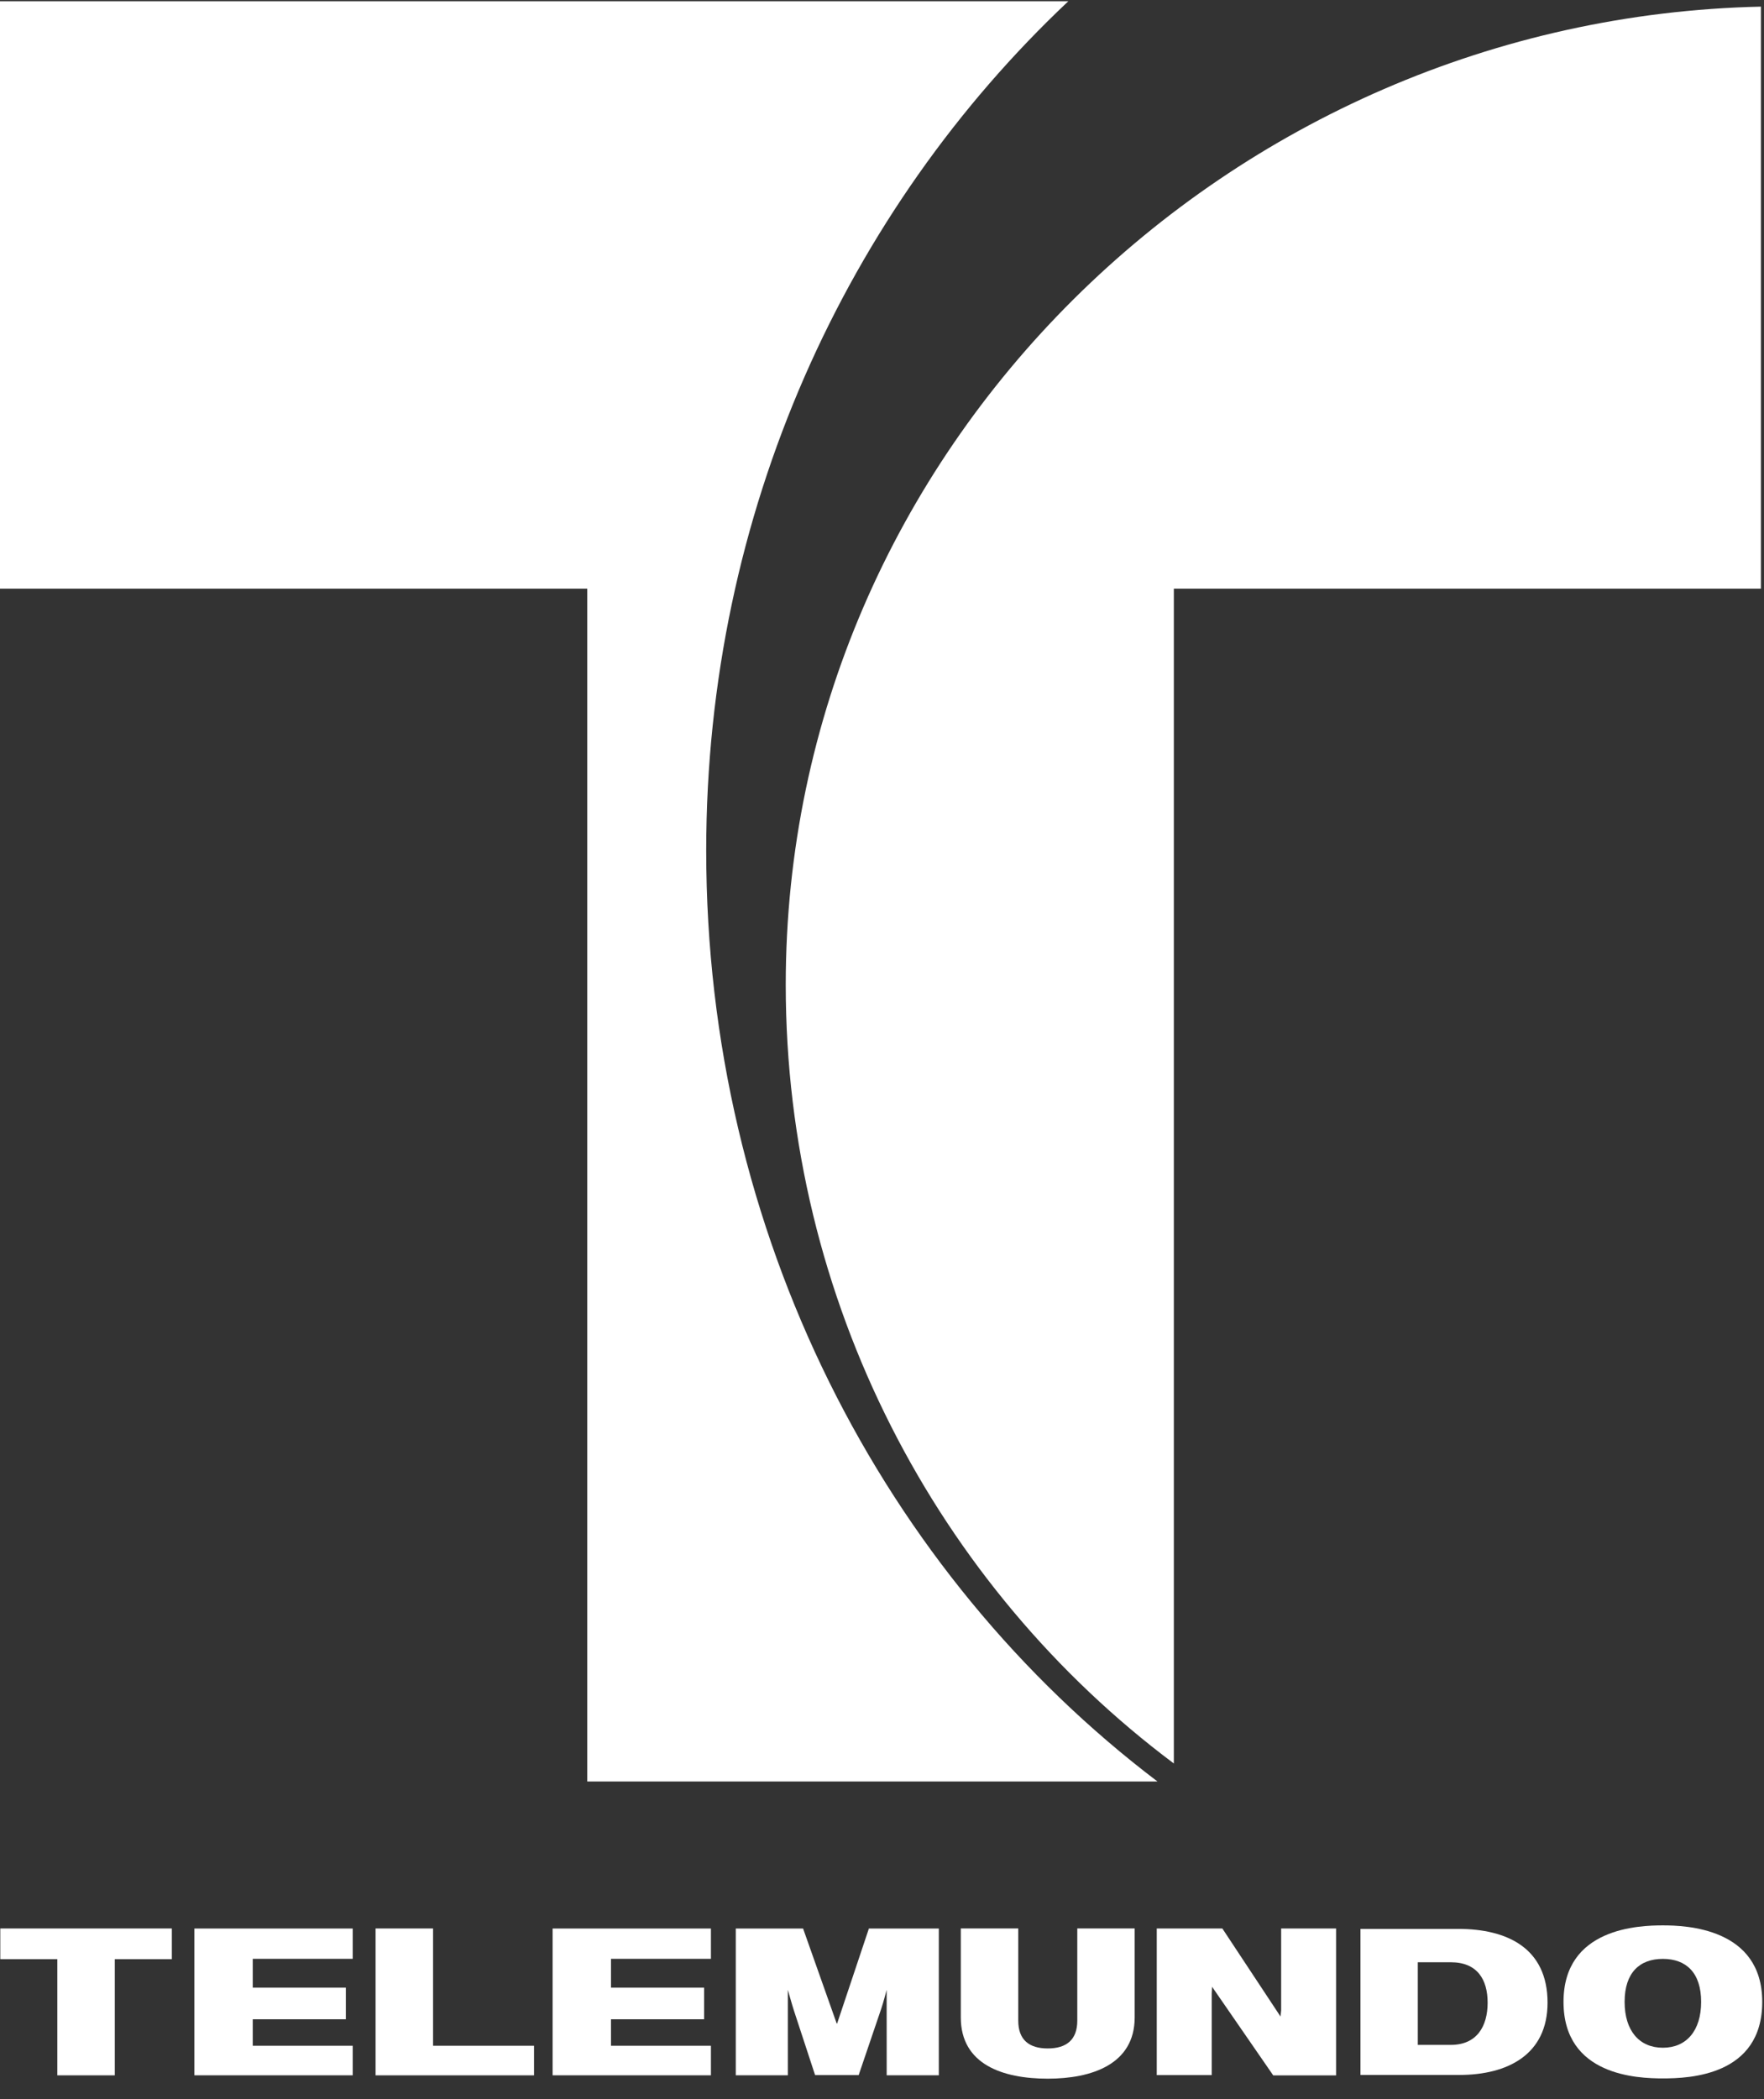
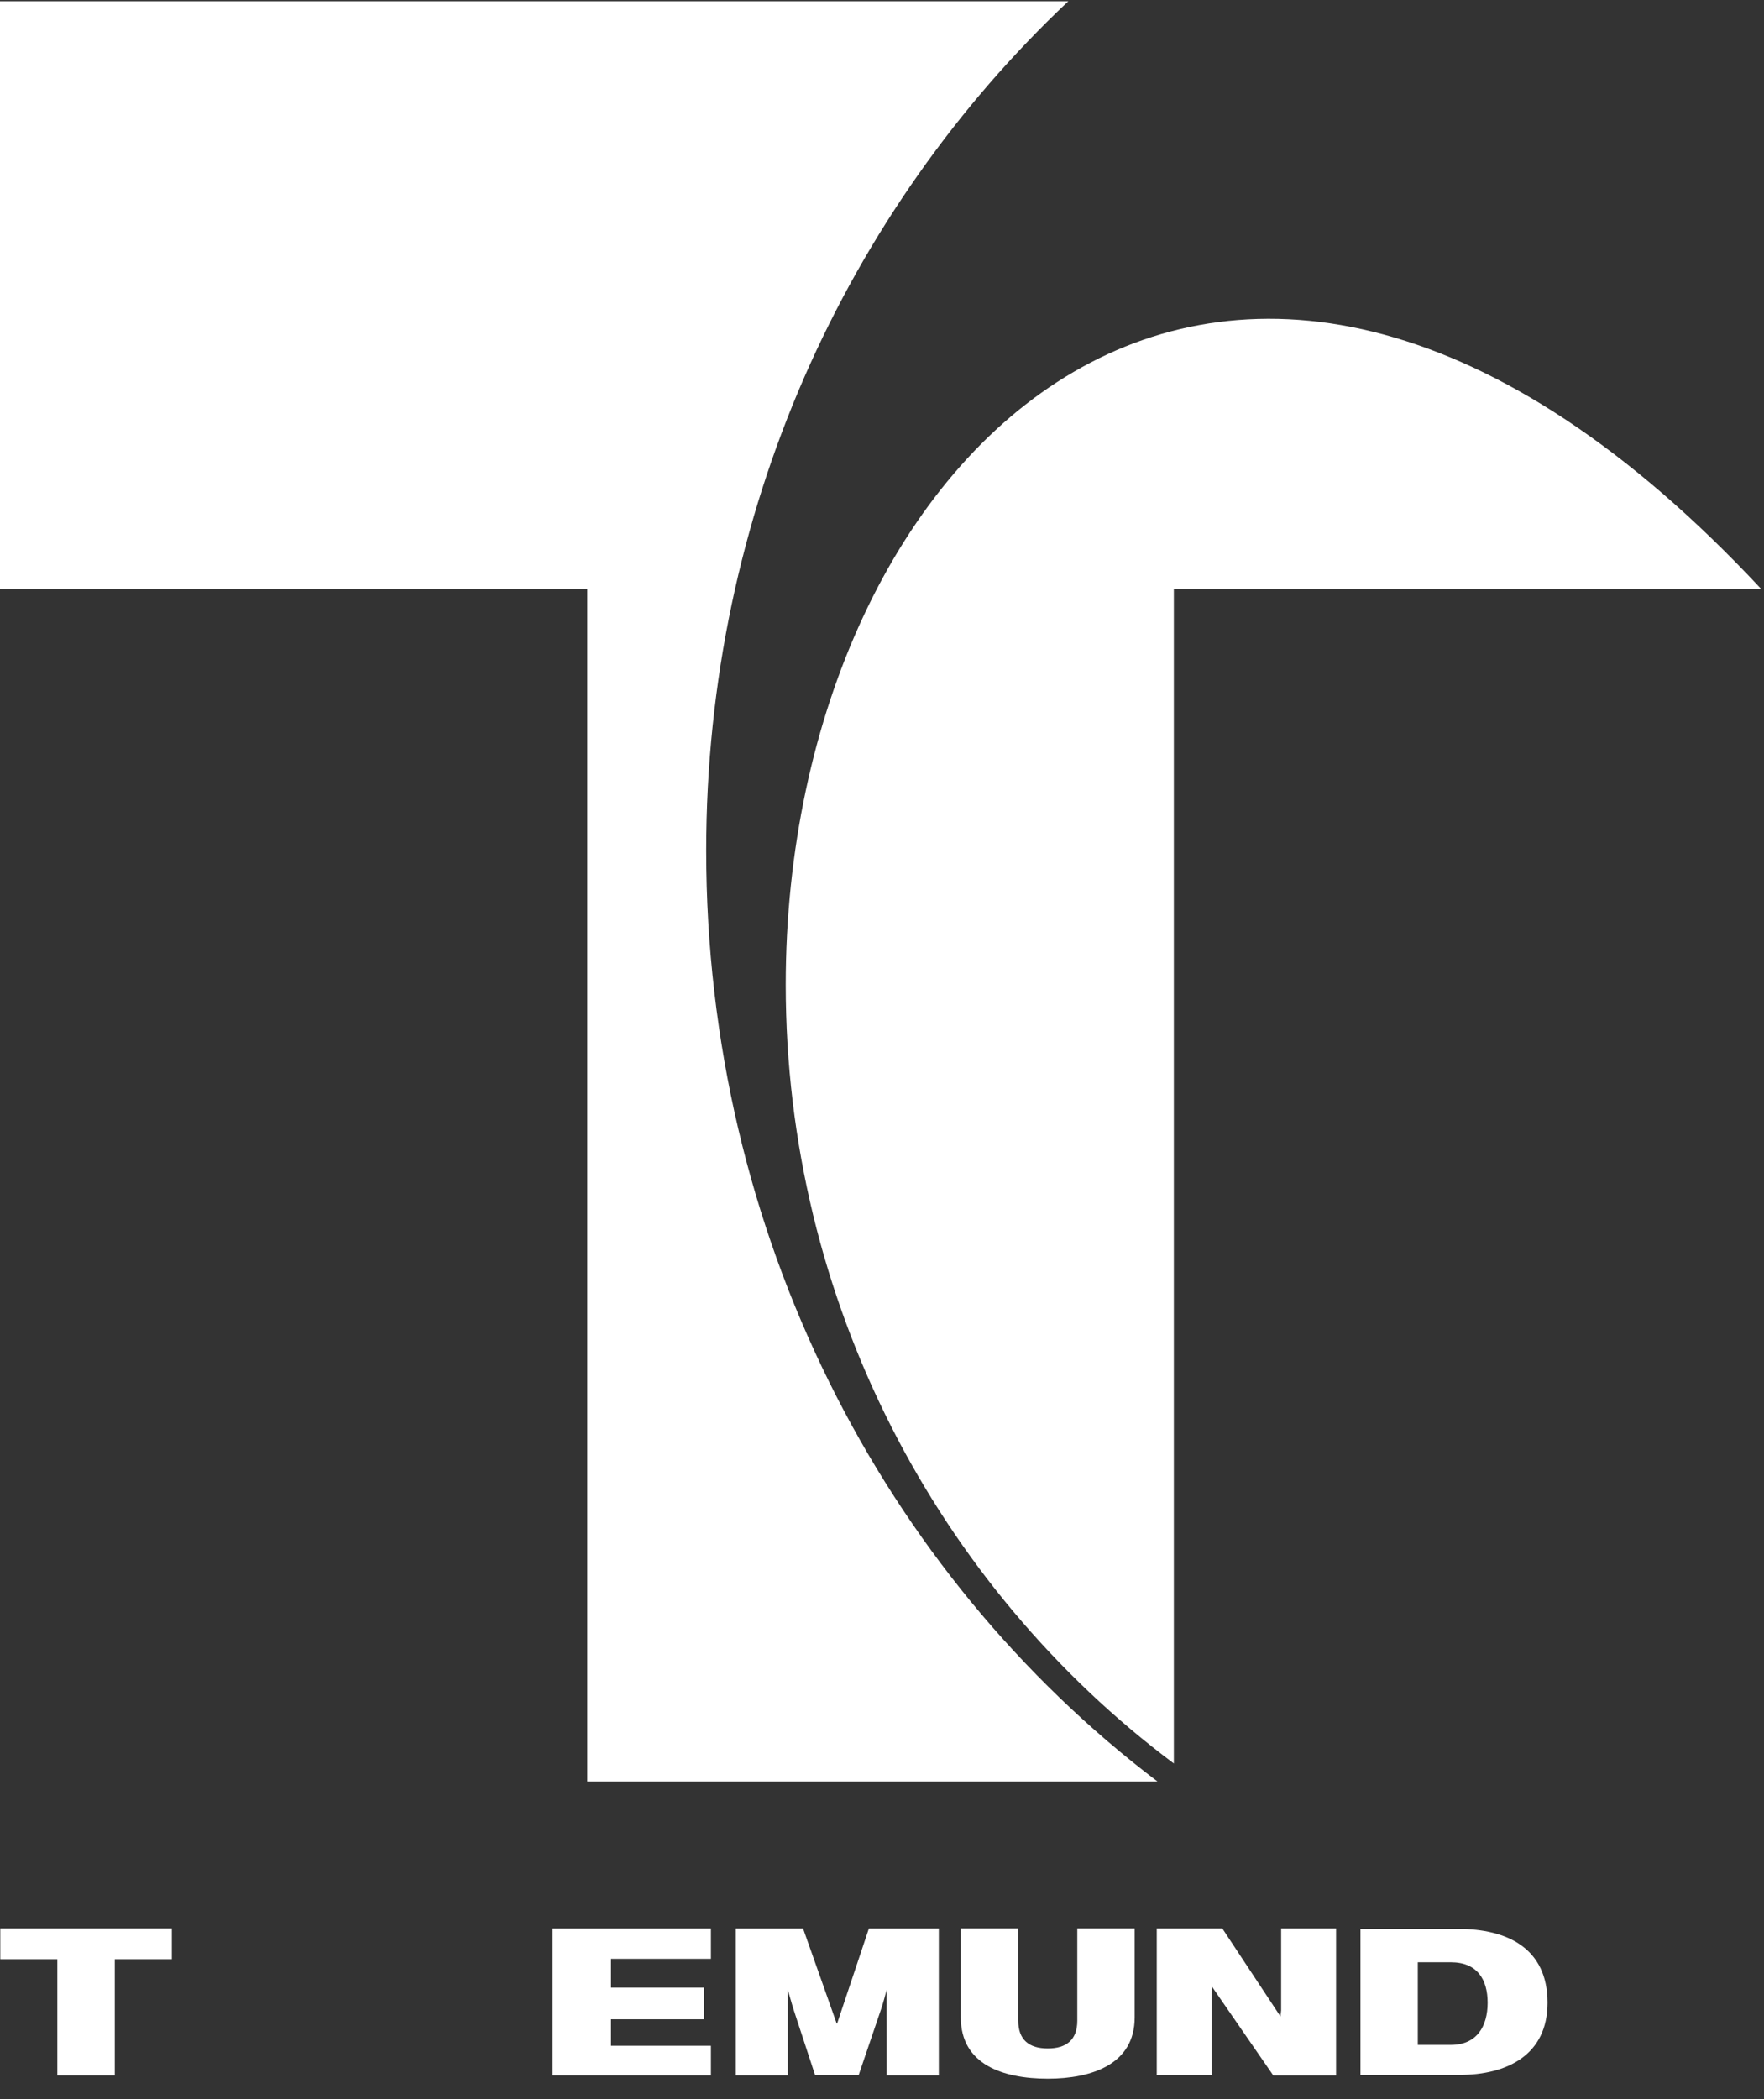
<svg xmlns="http://www.w3.org/2000/svg" width="58" height="69" viewBox="0 0 58 69" fill="none">
  <rect x="0" y="0" width="58" height="69" fill="#333333" stroke="none" />
-   <path d="M14.239 67.247H17.559V68.219H12.349V63.391H14.239" fill="white" />
  <path d="M44.732 68.206H47.983C49.569 68.206 50.883 67.54 50.883 65.831C50.883 64.043 49.564 63.405 47.941 63.405H44.732M46.617 64.502H47.703C48.566 64.502 48.913 65.061 48.913 65.831C48.913 66.599 48.566 67.218 47.703 67.218H46.617V64.502Z" fill="white" />
  <path d="M1.885 64.4H0.01V63.391H5.65V64.4H3.774V68.219H1.885" fill="white" />
  <path d="M31.591 63.39H33.48V66.423C33.48 67.049 33.834 67.335 34.45 67.335C35.066 67.335 35.421 67.049 35.421 66.423V63.39H37.308V66.315C37.308 67.859 35.893 68.329 34.45 68.329C32.967 68.329 31.591 67.859 31.591 66.315" fill="white" />
  <path d="M38.034 63.391H40.19L42.103 66.286L42.124 66.083V63.391H43.93V68.22H41.863L39.853 65.308L39.841 65.527V68.211H38.034" fill="white" />
-   <path d="M51.408 65.804C51.408 68.24 53.853 68.32 54.675 68.32C55.531 68.32 57.942 68.24 57.942 65.804C57.942 63.371 55.422 63.29 54.675 63.29C53.888 63.29 51.408 63.371 51.408 65.804ZM53.417 65.804C53.417 64.85 53.905 64.391 54.675 64.391C55.444 64.391 55.933 64.85 55.933 65.804C55.933 66.759 55.444 67.312 54.675 67.312C53.905 67.312 53.417 66.759 53.417 65.804Z" fill="white" />
  <path d="M18.17 63.393H23.375V64.389H20.089V65.337H23.151V66.376H20.089V67.247H23.375V68.218H18.17" fill="white" />
-   <path d="M6.391 63.393H11.597V64.389H8.31V65.337H11.371V66.376H8.31V67.247H11.597V68.218H6.391" fill="white" />
  <path d="M28.569 63.393L27.524 66.517H27.511L26.405 63.393H24.192V68.218H25.904L25.904 65.408C25.904 65.408 26.059 65.956 26.105 66.093L26.8 68.211H28.233L28.974 66.032C29.035 65.862 29.153 65.408 29.153 65.408L29.154 68.218H30.868V63.393" fill="white" />
  <path d="M38.058 58.56C29.05 51.731 23.22 40.554 23.22 27.962C23.22 16.833 27.858 6.89 35.126 0.041H0V19.35H19.309V58.56" fill="white" />
-   <path d="M57.898 19.35V0.218C40.397 0.604 25.835 14.753 25.835 32.37C25.835 42.762 30.819 52.151 38.596 57.968V19.35" fill="white" />
+   <path d="M57.898 19.35C40.397 0.604 25.835 14.753 25.835 32.37C25.835 42.762 30.819 52.151 38.596 57.968V19.35" fill="white" />
</svg>